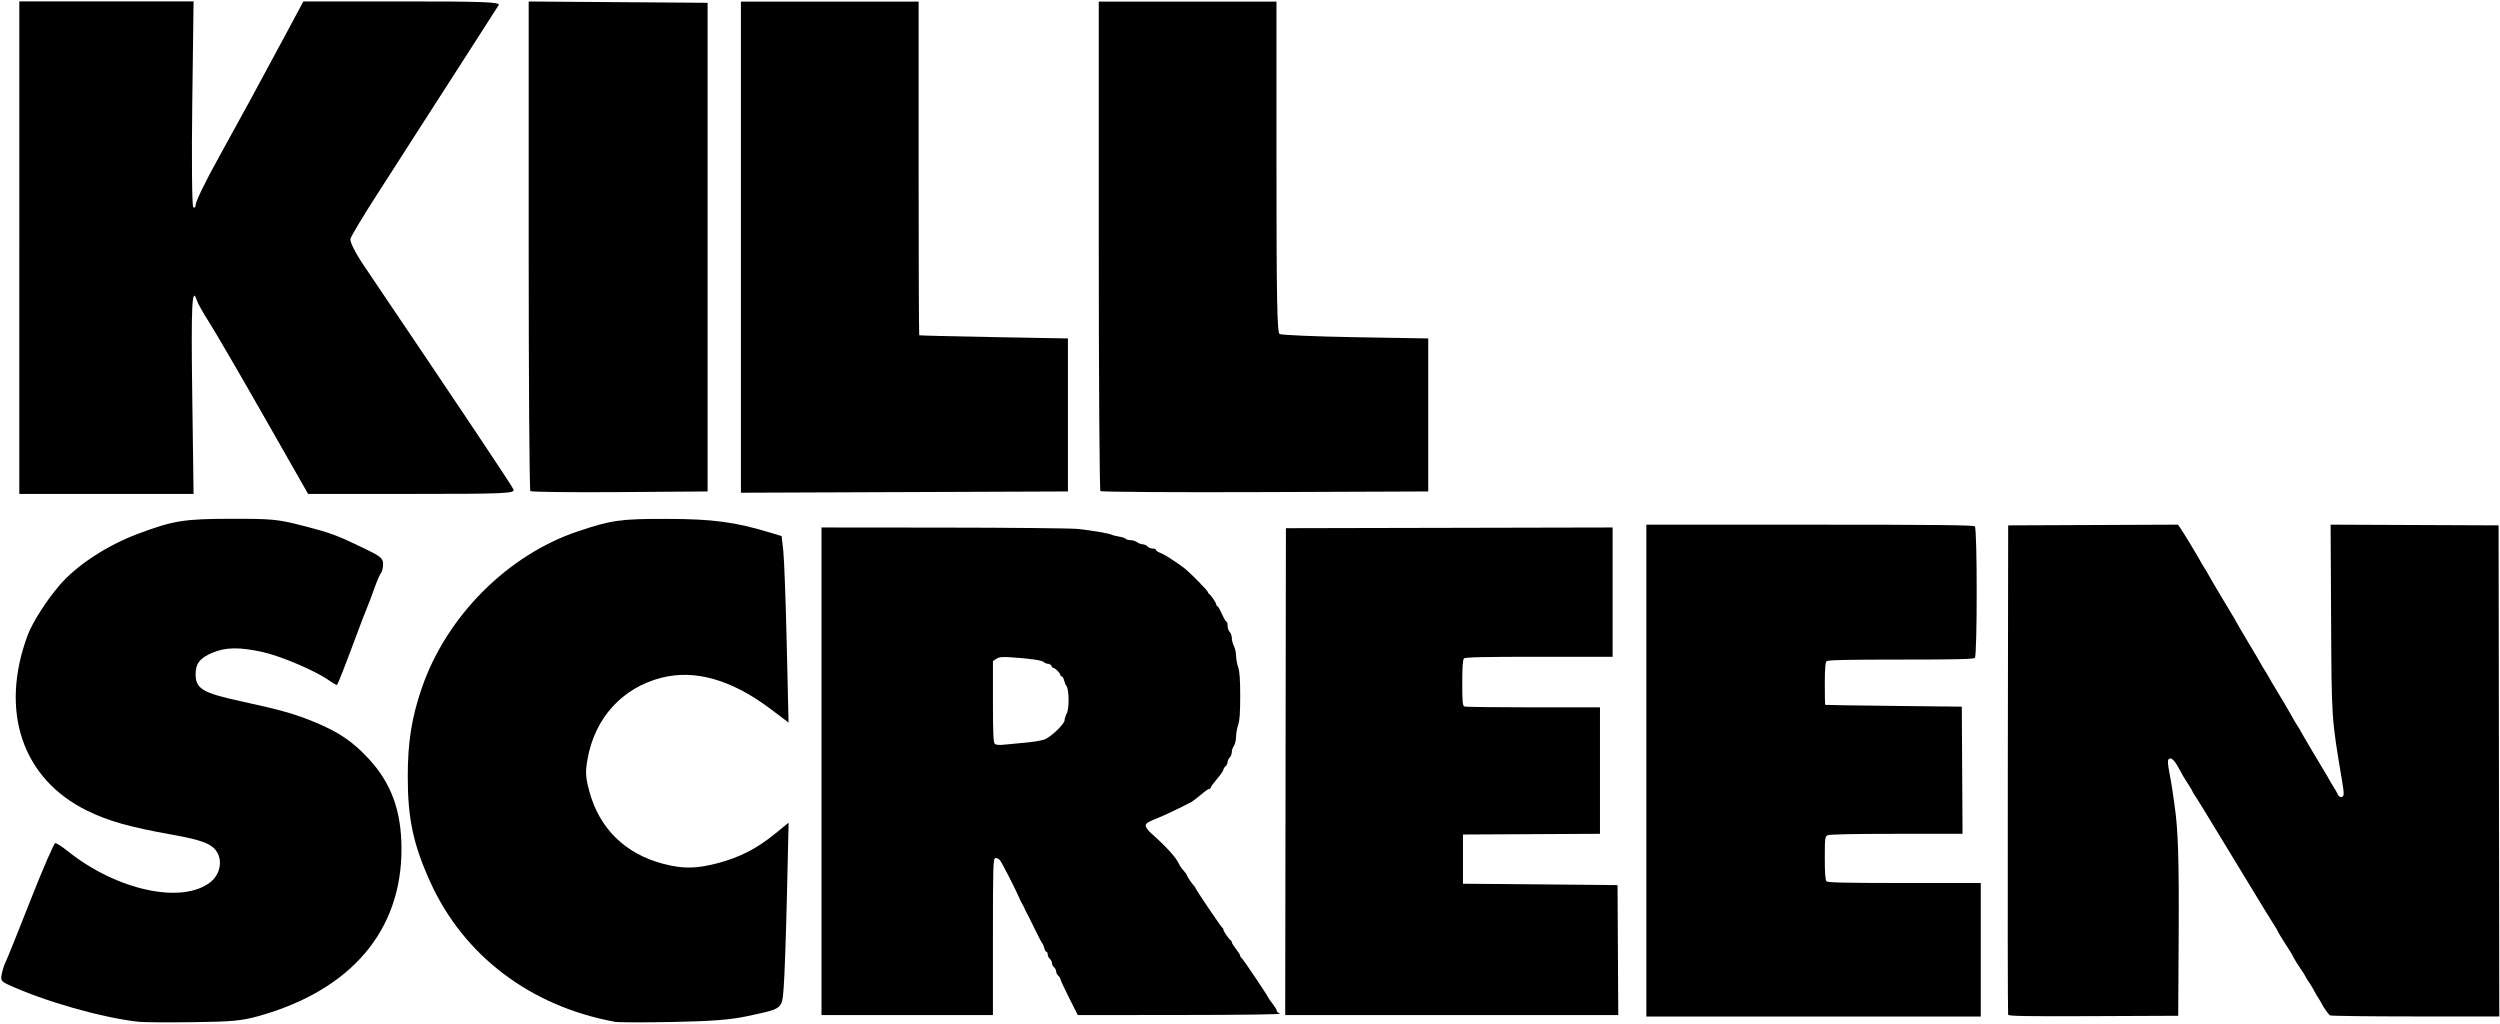
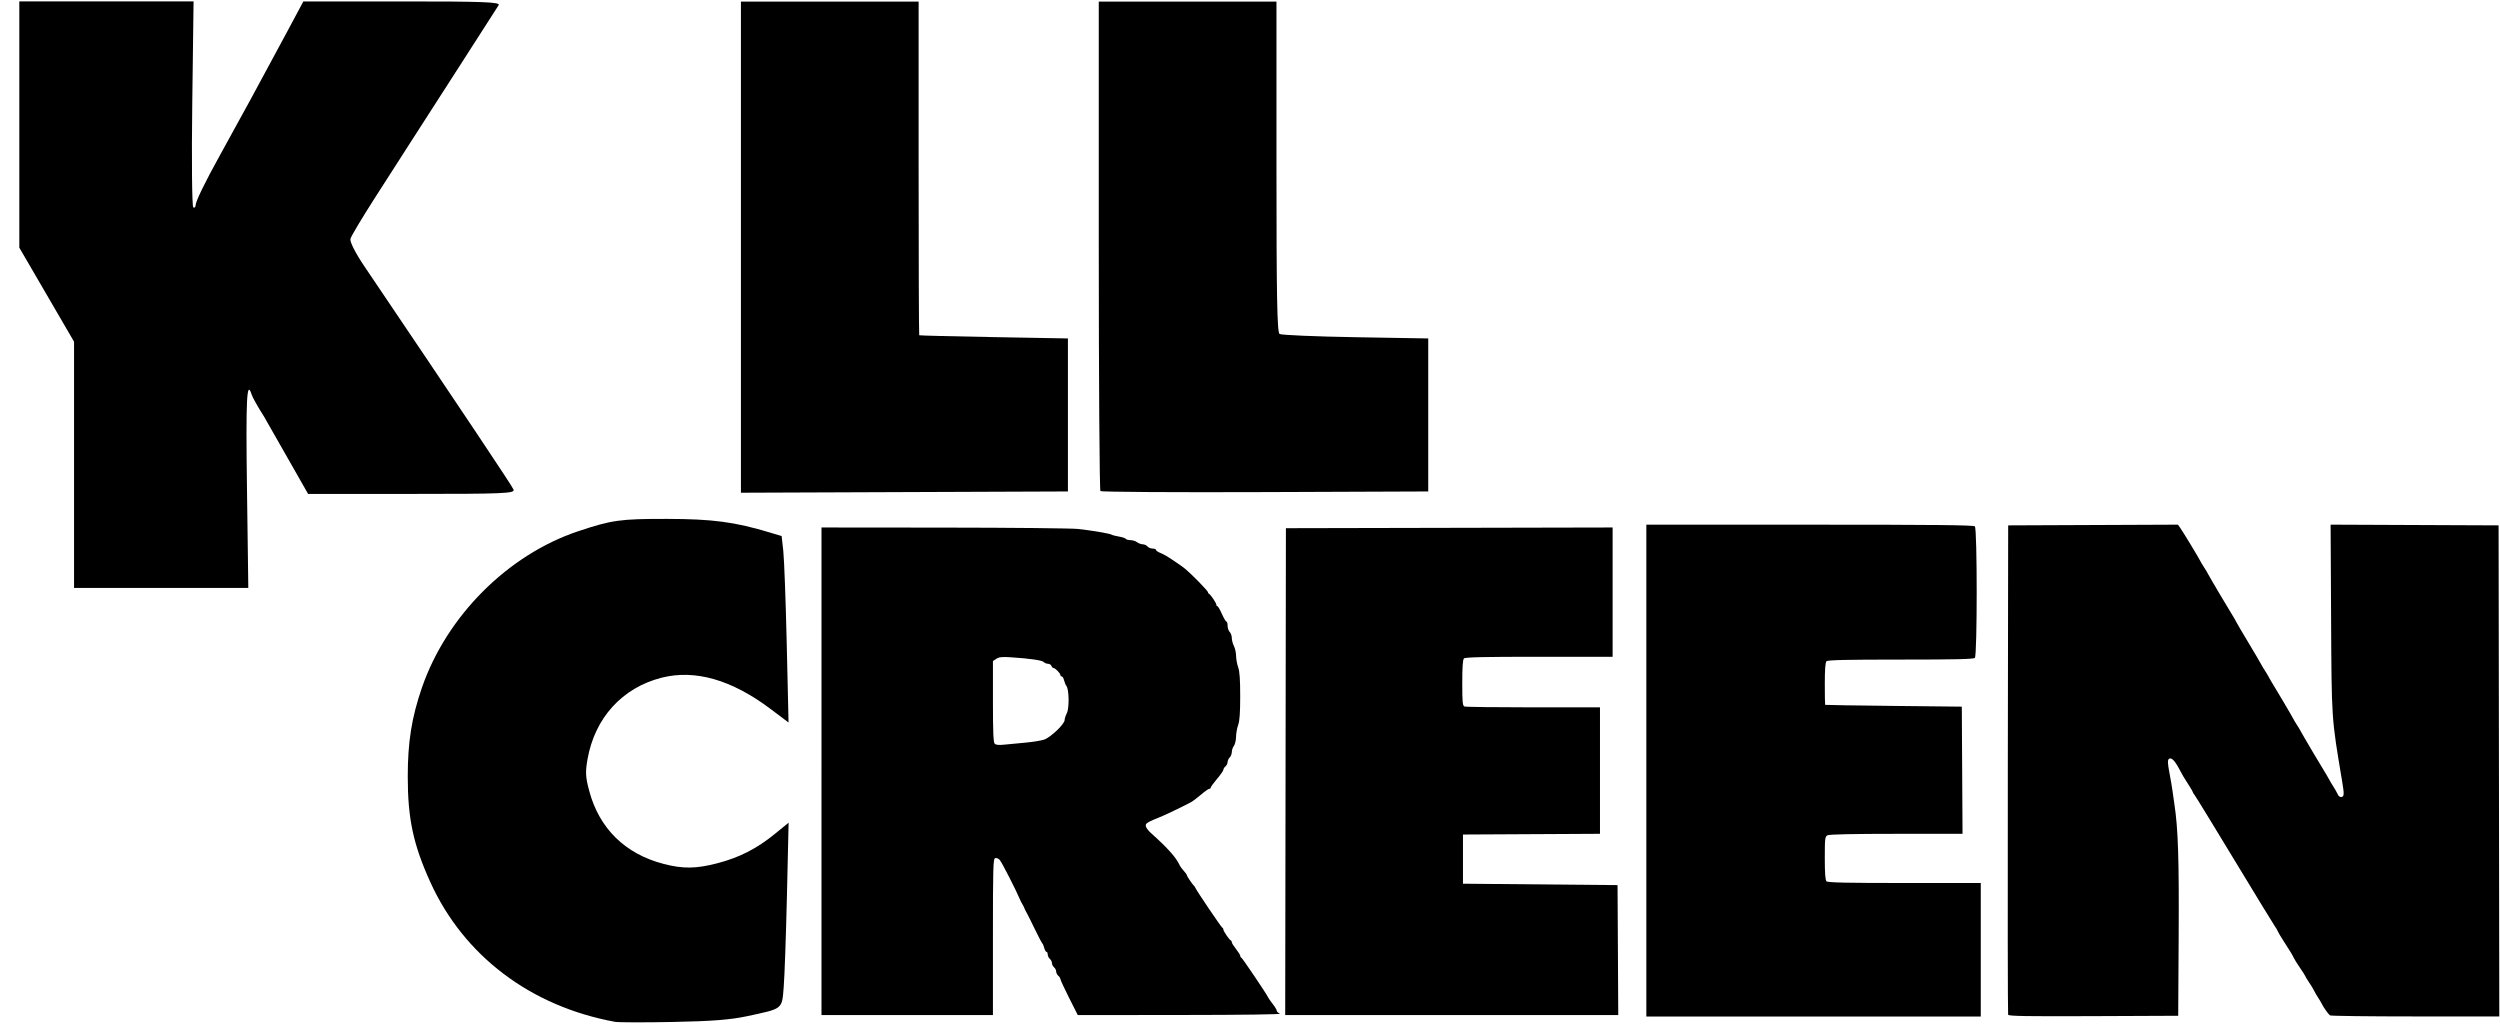
<svg xmlns="http://www.w3.org/2000/svg" version="1.1" id="svg2" viewBox="0 0 617.752 252.928" height="252.928" width="617.752">
  <defs id="defs4" />
  <g transform="translate(0,-799.434)" id="layer1">
-     <path id="path4217" d="m 131.051,920.778 c -0.228,-0.228 -0.414,-27.54 -0.414,-60.693 l 0,-60.279 22.106,0.16 22.106,0.16 0,60.373 0,60.373 -21.692,0.16 c -11.931,0.088 -21.878,-0.026 -22.106,-0.254 z" style="opacity:1;fill:#000000;fill-opacity:1;stroke:#e1e2e6;stroke-width:0.61;stroke-opacity:0" />
    <path id="path4219" d="m 183.082,860.504 0,-60.682 21.954,0 21.954,0 0,41.163 c 0,22.64 0.069,41.222 0.152,41.293 0.084,0.071 8.385,0.277 18.447,0.457 l 18.295,0.328 0,18.905 0,18.905 -40.401,0.157 -40.401,0.157 0,-60.682 z" style="opacity:1;fill:#000000;fill-opacity:1;stroke:#e1e2e6;stroke-width:0.61;stroke-opacity:0" />
    <path id="path4221" d="m 271.918,920.775 c -0.226,-0.226 -0.411,-27.533 -0.411,-60.682 l 0,-60.271 21.954,0 21.954,0 0,40.822 c 0,31.988 0.165,40.929 0.762,41.316 0.419,0.271 8.858,0.631 18.752,0.798 l 17.99,0.305 0,18.905 0,18.905 -40.295,0.157 c -22.162,0.086 -40.48,-0.028 -40.706,-0.254 z" style="opacity:1;fill:#000000;fill-opacity:1;stroke:#e1e2e6;stroke-width:0.61;stroke-opacity:0" />
-     <path id="path4223" d="m 34.285,1051.924 c -9.033,-0.989 -23.314,-5.051 -32.206,-9.161 -1.836,-0.849 -1.982,-1.108 -1.599,-2.849 0.231,-1.053 0.656,-2.336 0.943,-2.85 0.287,-0.514 3.026,-7.315 6.086,-15.113 3.06,-7.798 5.831,-14.178 6.158,-14.178 0.327,0 1.738,0.914 3.136,2.031 12.085,9.656 28.261,13.139 35.22,7.584 2.408,-1.922 3.048,-5.349 1.431,-7.659 -1.298,-1.854 -3.746,-2.76 -10.936,-4.046 -10.487,-1.877 -15.683,-3.342 -20.935,-5.905 -16.072,-7.841 -21.762,-24.626 -14.725,-43.435 1.172,-3.133 4.717,-8.673 7.913,-12.366 4.237,-4.896 11.658,-9.757 19.252,-12.611 8.767,-3.295 11.418,-3.723 23.131,-3.738 10.079,-0.013 11.521,0.127 17.632,1.703 7.029,1.814 8.391,2.319 15.452,5.731 3.847,1.859 4.421,2.348 4.421,3.761 0,0.893 -0.229,1.885 -0.509,2.203 -0.28,0.319 -0.992,1.951 -1.582,3.628 -0.59,1.677 -1.421,3.872 -1.846,4.879 -0.425,1.006 -1.791,4.574 -3.034,7.928 -2.203,5.942 -4.092,10.754 -4.395,11.196 -0.082,0.12 -0.985,-0.376 -2.006,-1.103 -3.258,-2.32 -11.79,-5.968 -16.324,-6.979 -5.786,-1.291 -9.242,-1.236 -12.592,0.2 -3.004,1.288 -4.068,2.693 -4.038,5.336 0.04,3.529 1.758,4.549 11.076,6.58 10.078,2.197 13.517,3.172 18.495,5.244 5.897,2.455 9.301,4.776 13.218,9.015 5.541,5.996 8.037,12.799 8.085,22.041 0.107,20.385 -12.44,35.127 -35.343,41.527 -4.123,1.152 -6.626,1.385 -16.16,1.501 -6.205,0.076 -12.242,0.033 -13.416,-0.096 z" style="opacity:1;fill:#000000;fill-opacity:1;stroke:#e1e2e6;stroke-width:0.61;stroke-opacity:0" />
    <path id="path4225" d="m 151.981,1051.93 c -20.864,-3.825 -37.364,-16.297 -45.637,-34.497 -4.214,-9.271 -5.588,-15.688 -5.588,-26.099 0,-8.557 0.972,-14.657 3.503,-21.981 6.122,-17.717 21.237,-32.845 38.616,-38.651 8.3,-2.773 10.425,-3.069 21.912,-3.049 11.346,0.02 16.805,0.748 25.613,3.416 l 2.744,0.831 0.405,3.633 c 0.223,1.998 0.607,12.364 0.854,23.034 l 0.449,19.401 -4.471,-3.364 c -9.588,-7.213 -18.639,-9.808 -26.892,-7.71 -9.738,2.476 -16.513,9.93 -18.314,20.15 -0.557,3.16 -0.489,4.42 0.422,7.826 2.485,9.292 8.895,15.576 18.399,18.039 4.797,1.243 8.027,1.201 13.292,-0.174 5.42,-1.416 9.687,-3.589 14.096,-7.18 l 3.483,-2.837 -0.412,17.925 c -0.227,9.859 -0.587,20.075 -0.801,22.701 -0.452,5.554 -0.098,5.272 -9.047,7.19 -4.105,0.88 -8.717,1.239 -18.295,1.426 -7.043,0.137 -13.492,0.124 -14.331,-0.03 l 0,0 z" style="opacity:1;fill:#000000;fill-opacity:1;stroke:#e1e2e6;stroke-width:0.61;stroke-opacity:0" />
    <path id="path4235" d="m 406.812,989.846 0,-60.764 40.382,0 c 30.945,0 40.479,0.097 40.799,0.417 0.6,0.6 0.6,31.9 0,32.5 -0.313,0.313 -4.861,0.417 -18.333,0.417 -13.472,0 -18.02,0.103 -18.333,0.417 -0.287,0.287 -0.417,2.022 -0.417,5.556 0,2.826 0.039,5.174 0.087,5.217 0.048,0.043 7.665,0.16 16.927,0.26 l 16.84,0.182 0.09,15.712 0.09,15.712 -16.346,0 c -10.604,0 -16.582,0.126 -17.017,0.359 -0.619,0.331 -0.672,0.775 -0.672,5.66 0,3.659 0.129,5.429 0.417,5.717 0.314,0.314 5.069,0.417 19.271,0.417 l 18.854,0 0,16.493 0,16.493 -41.319,0 -41.319,0 0,-60.764 z" style="opacity:1;fill:#000000;fill-opacity:1;stroke:#e1e2e6;stroke-width:0.347;stroke-opacity:0" />
    <path id="path4237" d="m 496.21,1050.178 c -0.091,-0.24 -0.126,-27.546 -0.077,-60.68 l 0.089,-60.243 20.972,-0.089 20.972,-0.089 0.555,0.775 c 0.656,0.915 4.649,7.504 5.005,8.258 0.135,0.286 0.555,0.99 0.933,1.562 0.378,0.573 0.797,1.276 0.931,1.562 0.248,0.529 5.739,9.81 6.369,10.764 0.189,0.286 0.451,0.755 0.582,1.042 0.131,0.286 1.506,2.63 3.056,5.208 1.549,2.578 2.927,4.922 3.062,5.208 0.135,0.286 0.553,0.99 0.93,1.562 0.377,0.573 0.844,1.354 1.037,1.736 0.193,0.382 0.505,0.929 0.693,1.215 0.639,0.975 5.082,8.505 5.327,9.028 0.134,0.286 0.553,0.99 0.931,1.562 0.378,0.573 0.797,1.276 0.931,1.562 0.245,0.522 5.725,9.786 6.367,10.764 0.188,0.286 0.5,0.833 0.694,1.215 0.193,0.382 0.659,1.163 1.036,1.736 0.376,0.573 0.843,1.405 1.038,1.848 0.22,0.501 0.583,0.759 0.96,0.681 0.661,-0.137 0.676,-0.692 0.106,-4.092 -2.616,-15.608 -2.561,-14.786 -2.693,-40.194 l -0.119,-23.006 20.754,0.089 20.754,0.089 0.088,60.677 0.088,60.677 -20.747,-0.01 c -11.411,0 -20.904,-0.12 -21.095,-0.26 -0.397,-0.292 -1.665,-2.083 -2.024,-2.859 -0.132,-0.286 -0.549,-0.99 -0.926,-1.562 -0.377,-0.573 -0.828,-1.354 -1.003,-1.736 -0.175,-0.382 -0.724,-1.287 -1.22,-2.012 -0.497,-0.725 -0.903,-1.393 -0.903,-1.484 0,-0.092 -0.564,-0.983 -1.253,-1.981 -0.689,-0.998 -1.399,-2.127 -1.577,-2.509 -0.393,-0.842 -0.776,-1.476 -2.502,-4.139 -0.733,-1.131 -1.426,-2.303 -1.541,-2.604 -0.115,-0.302 -0.348,-0.705 -0.517,-0.895 -0.169,-0.191 -4.656,-7.535 -9.971,-16.319 -5.315,-8.785 -9.833,-16.161 -10.04,-16.392 -0.207,-0.231 -0.377,-0.507 -0.377,-0.615 0,-0.107 -0.426,-0.856 -0.948,-1.664 -1.369,-2.122 -1.565,-2.453 -2.501,-4.22 -1.099,-2.077 -1.981,-2.895 -2.529,-2.347 -0.31,0.31 -0.269,1.127 0.172,3.447 0.318,1.672 0.645,3.588 0.728,4.256 0.083,0.668 0.306,2.231 0.495,3.472 0.915,5.982 1.162,13.663 1.051,32.639 l -0.115,19.618 -20.93,0.09 c -16.56,0.071 -20.965,0 -21.096,-0.347 z" style="opacity:1;fill:#000000;fill-opacity:1;stroke:#e1e2e6;stroke-width:0.347;stroke-opacity:0" />
    <path id="path4243" d="m 202.993,990.019 0,-60.243 30.295,0.028 c 16.662,0.015 31.545,0.166 33.073,0.335 3.511,0.388 7.88,1.133 8.333,1.421 0.191,0.121 1.01,0.33 1.821,0.464 0.811,0.134 1.562,0.387 1.67,0.561 0.108,0.174 0.626,0.317 1.151,0.317 0.525,0 1.258,0.229 1.629,0.51 0.371,0.28 1.006,0.515 1.413,0.521 0.406,0.006 0.933,0.245 1.171,0.532 0.238,0.286 0.804,0.521 1.258,0.521 0.454,0 0.826,0.141 0.826,0.313 0,0.172 0.43,0.49 0.955,0.705 0.525,0.216 1.267,0.585 1.649,0.821 1.558,0.962 3.862,2.543 4.654,3.196 1.515,1.247 5.589,5.418 5.589,5.722 0,0.163 0.117,0.349 0.26,0.412 0.395,0.176 1.823,2.295 1.823,2.706 0,0.199 0.117,0.363 0.26,0.365 0.143,0.002 0.642,0.861 1.108,1.91 0.466,1.048 0.974,1.906 1.128,1.906 0.154,0 0.281,0.458 0.281,1.017 0,0.559 0.234,1.251 0.521,1.538 0.286,0.286 0.522,0.962 0.523,1.5 10e-4,0.539 0.236,1.427 0.521,1.974 0.285,0.547 0.526,1.641 0.534,2.431 0.008,0.79 0.24,2.061 0.516,2.825 0.359,0.997 0.5,3.004 0.5,7.118 0,4.114 -0.141,6.121 -0.5,7.118 -0.275,0.764 -0.512,2.092 -0.527,2.951 -0.015,0.859 -0.256,1.866 -0.536,2.236 -0.28,0.371 -0.51,1.046 -0.51,1.5 0,0.455 -0.234,1.061 -0.521,1.347 -0.286,0.286 -0.521,0.803 -0.521,1.148 0,0.345 -0.234,0.822 -0.521,1.059 -0.286,0.238 -0.521,0.618 -0.521,0.845 0,0.227 -0.703,1.236 -1.562,2.243 -0.859,1.007 -1.562,1.974 -1.562,2.149 0,0.175 -0.166,0.319 -0.37,0.319 -0.203,0 -1.102,0.63 -1.997,1.401 -0.895,0.77 -2.018,1.619 -2.495,1.886 -1.143,0.639 -5.841,2.922 -6.944,3.375 -4.074,1.671 -4.356,1.843 -4.231,2.586 0.06,0.357 0.607,1.092 1.215,1.635 4.081,3.64 6.241,6.041 7.078,7.868 0.131,0.286 0.404,0.711 0.605,0.943 0.961,1.107 1.235,1.474 1.235,1.661 0,0.218 1.428,2.319 1.771,2.605 0.115,0.096 0.271,0.332 0.347,0.526 0.258,0.654 6.385,9.716 6.649,9.833 0.144,0.064 0.261,0.265 0.261,0.448 0,0.39 1.443,2.508 1.823,2.677 0.143,0.064 0.26,0.276 0.26,0.471 0,0.195 0.469,0.947 1.042,1.67 0.573,0.723 1.042,1.475 1.042,1.67 0,0.195 0.125,0.407 0.277,0.471 0.269,0.113 6.357,9.144 6.631,9.838 0.075,0.191 0.583,0.917 1.128,1.613 0.545,0.696 0.991,1.443 0.991,1.661 0,0.217 0.352,0.536 0.781,0.709 0.477,0.192 -9.095,0.323 -24.587,0.336 l -25.369,0.022 -2.149,-4.265 c -1.182,-2.346 -2.149,-4.436 -2.149,-4.645 0,-0.209 -0.234,-0.575 -0.521,-0.812 -0.286,-0.238 -0.521,-0.707 -0.521,-1.042 0,-0.335 -0.234,-0.804 -0.521,-1.042 -0.286,-0.238 -0.521,-0.707 -0.521,-1.042 0,-0.335 -0.234,-0.804 -0.521,-1.042 -0.286,-0.238 -0.521,-0.726 -0.521,-1.084 0,-0.358 -0.139,-0.652 -0.31,-0.652 -0.17,0 -0.417,-0.428 -0.548,-0.951 -0.131,-0.523 -0.344,-1.031 -0.472,-1.129 -0.128,-0.097 -0.989,-1.74 -1.912,-3.649 -0.924,-1.91 -1.823,-3.707 -1.999,-3.993 -0.176,-0.286 -0.408,-0.755 -0.516,-1.042 -0.108,-0.286 -0.342,-0.755 -0.521,-1.042 -0.178,-0.286 -0.422,-0.755 -0.54,-1.042 -0.942,-2.271 -4.551,-9.332 -5.037,-9.854 -0.341,-0.367 -0.843,-0.562 -1.147,-0.445 -0.48,0.184 -0.54,2.362 -0.54,19.489 l 0,19.282 -21.181,0 -21.181,0 0,-60.243 z m 50.347,-7.074 c 1.814,-0.158 3.924,-0.5 4.688,-0.762 1.579,-0.541 5.035,-3.835 5.035,-4.8 0,-0.344 0.254,-1.135 0.564,-1.757 0.623,-1.248 0.543,-5.854 -0.116,-6.689 -0.194,-0.246 -0.455,-0.876 -0.58,-1.401 -0.125,-0.525 -0.381,-0.955 -0.569,-0.955 -0.187,0 -0.341,-0.156 -0.341,-0.347 0,-0.431 -1.277,-1.736 -1.699,-1.736 -0.171,0 -0.4,-0.234 -0.51,-0.521 -0.11,-0.286 -0.486,-0.521 -0.836,-0.521 -0.35,0 -0.83,-0.194 -1.068,-0.432 -0.44,-0.44 -3.299,-0.854 -8.147,-1.177 -2.128,-0.142 -2.893,-0.061 -3.559,0.375 l -0.848,0.556 0,9.992 c 0,7.527 0.107,10.101 0.434,10.433 0.3,0.305 1.022,0.377 2.344,0.235 1.05,-0.113 3.394,-0.335 5.208,-0.492 z" style="opacity:1;fill:#000000;fill-opacity:1;stroke:#e1e2e6;stroke-width:0.347;stroke-opacity:0" />
    <path id="path4245" d="m 317.662,990.106 0.088,-60.156 40.365,-0.088 40.365,-0.088 0,15.974 0,15.974 -18.16,0 c -13.661,0 -18.263,0.103 -18.576,0.417 -0.29,0.29 -0.417,2.129 -0.417,6.039 0,4.807 0.08,5.653 0.549,5.833 0.302,0.116 7.958,0.211 17.014,0.211 l 16.465,0 0,15.622 0,15.622 -16.927,0.09 -16.927,0.09 0,6.076 0,6.076 19.097,0.174 19.097,0.174 0.09,16.059 0.09,16.059 -41.15,0 -41.15,0 0.088,-60.156 z" style="opacity:1;fill:#000000;fill-opacity:1;stroke:#e1e2e6;stroke-width:0.347;stroke-opacity:0" />
-     <path id="path4249" d="m 4.773,860.629 0,-60.849 21.529,0 21.529,0 -0.323,25.27 c -0.178,13.898 -0.064,25.43 0.252,25.625 0.316,0.196 0.579,-0.052 0.584,-0.55 0.009,-0.937 2.34,-5.724 5.996,-12.314 4.978,-8.972 10.159,-18.496 16.468,-30.271 l 4.149,-7.744 24.409,-0.008 c 20.116,-0.007 24.311,0.153 23.856,0.911 -0.304,0.505 -4.598,7.198 -9.542,14.873 -4.944,7.675 -10.389,16.143 -12.101,18.818 -1.711,2.675 -5.712,8.911 -8.89,13.857 -3.178,4.947 -5.921,9.538 -6.095,10.204 -0.185,0.708 1.222,3.488 3.394,6.707 24.899,36.891 36.571,54.361 36.911,55.248 0.367,0.957 -2.343,1.072 -25.176,1.072 l -25.588,0 -10.934,-19.188 C 59.187,891.737 53.099,881.282 51.671,879.057 c -1.428,-2.225 -2.783,-4.636 -3.013,-5.359 -1.217,-3.836 -1.454,0.922 -1.155,23.233 l 0.329,24.547 -21.53,0 -21.53,0 0,-60.849 z" style="opacity:1;fill:#000000;fill-opacity:1;stroke:#e1e2e6;stroke-width:0.691;stroke-opacity:0" />
+     <path id="path4249" d="m 4.773,860.629 0,-60.849 21.529,0 21.529,0 -0.323,25.27 c -0.178,13.898 -0.064,25.43 0.252,25.625 0.316,0.196 0.579,-0.052 0.584,-0.55 0.009,-0.937 2.34,-5.724 5.996,-12.314 4.978,-8.972 10.159,-18.496 16.468,-30.271 l 4.149,-7.744 24.409,-0.008 c 20.116,-0.007 24.311,0.153 23.856,0.911 -0.304,0.505 -4.598,7.198 -9.542,14.873 -4.944,7.675 -10.389,16.143 -12.101,18.818 -1.711,2.675 -5.712,8.911 -8.89,13.857 -3.178,4.947 -5.921,9.538 -6.095,10.204 -0.185,0.708 1.222,3.488 3.394,6.707 24.899,36.891 36.571,54.361 36.911,55.248 0.367,0.957 -2.343,1.072 -25.176,1.072 l -25.588,0 -10.934,-19.188 c -1.428,-2.225 -2.783,-4.636 -3.013,-5.359 -1.217,-3.836 -1.454,0.922 -1.155,23.233 l 0.329,24.547 -21.53,0 -21.53,0 0,-60.849 z" style="opacity:1;fill:#000000;fill-opacity:1;stroke:#e1e2e6;stroke-width:0.691;stroke-opacity:0" />
  </g>
</svg>